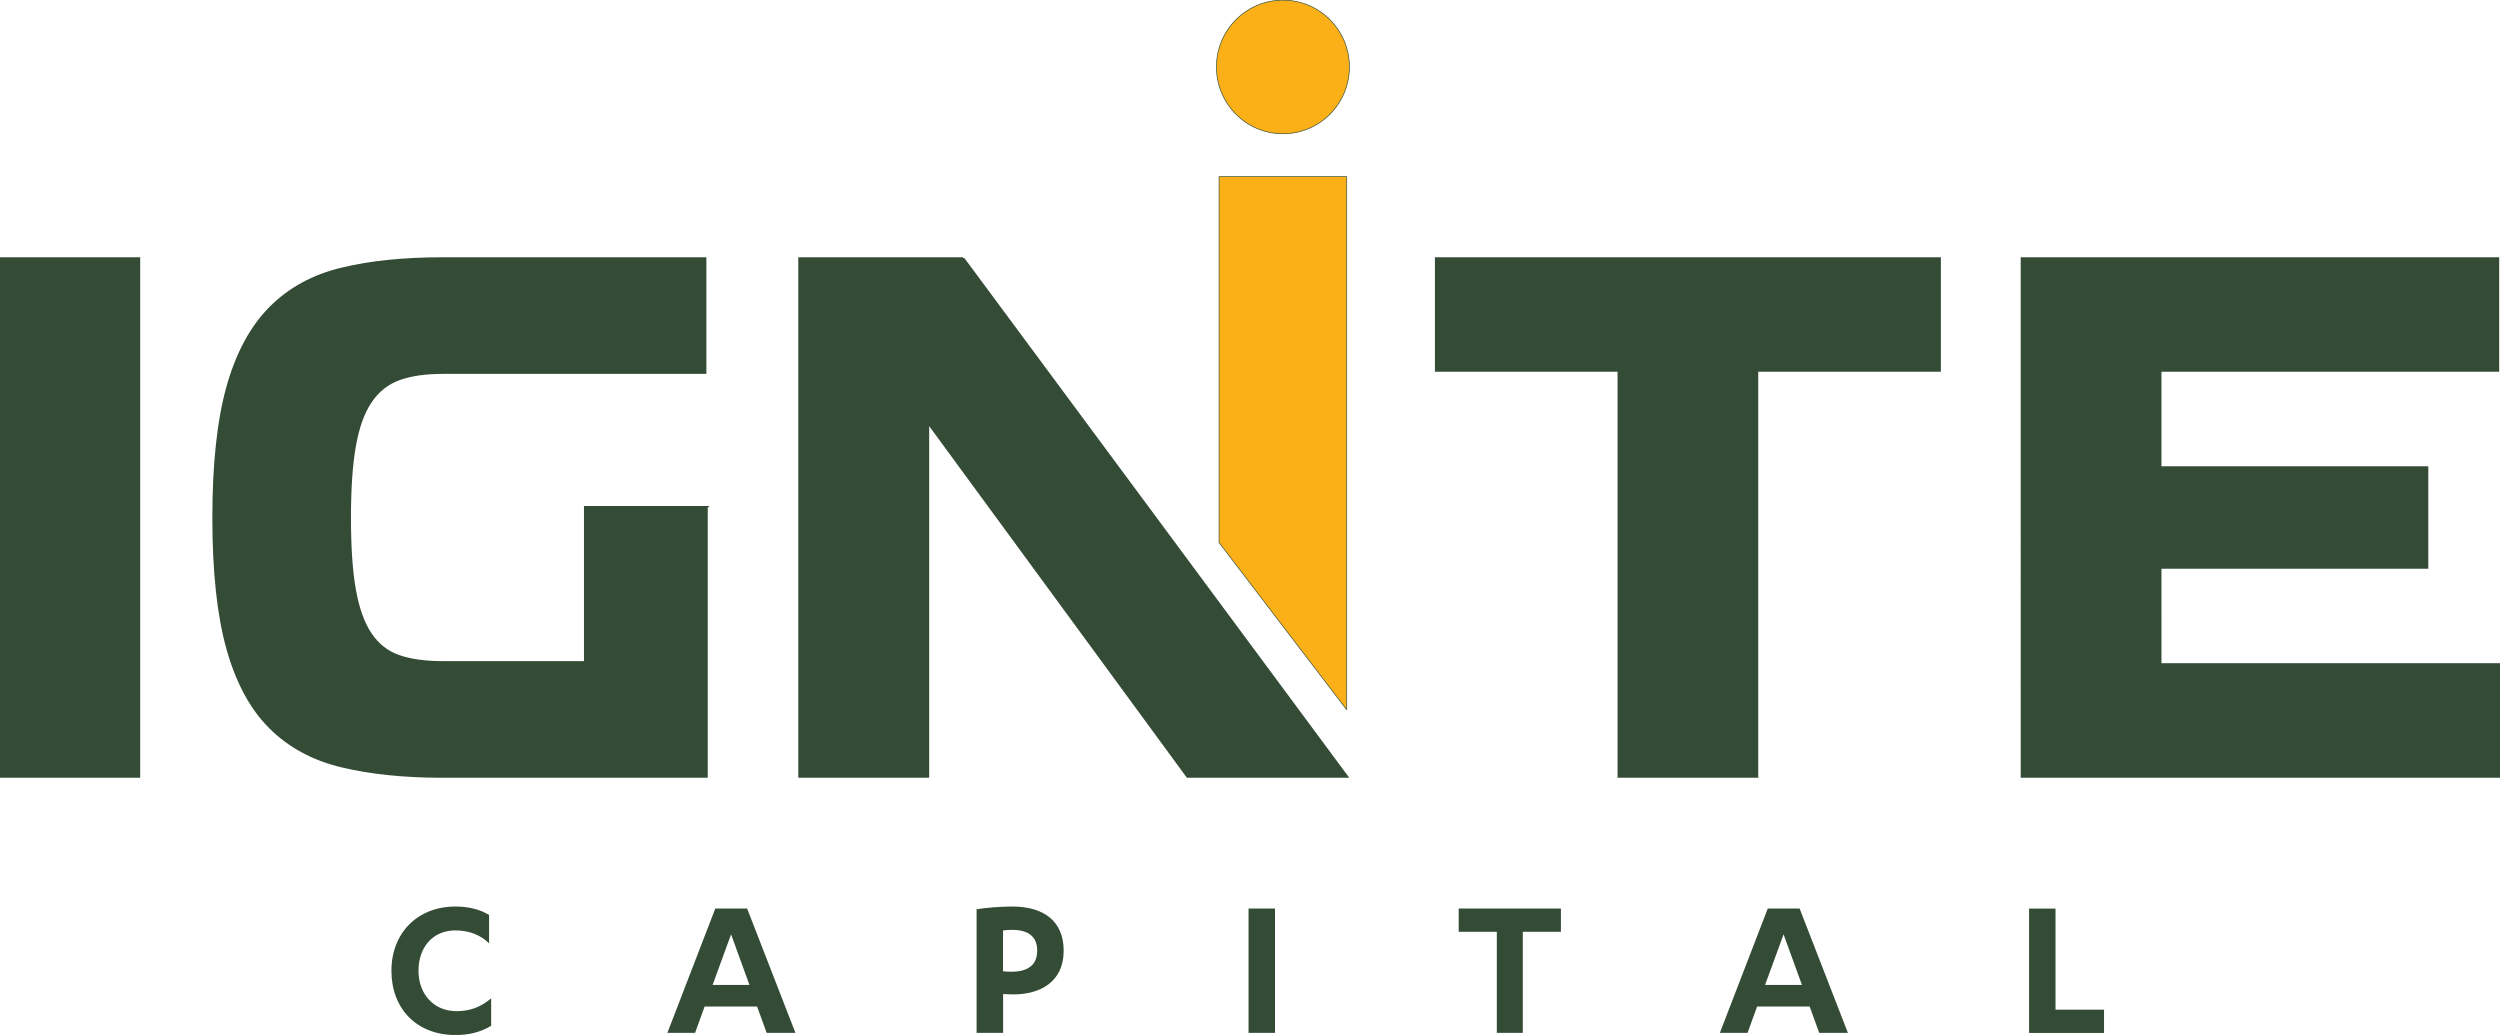
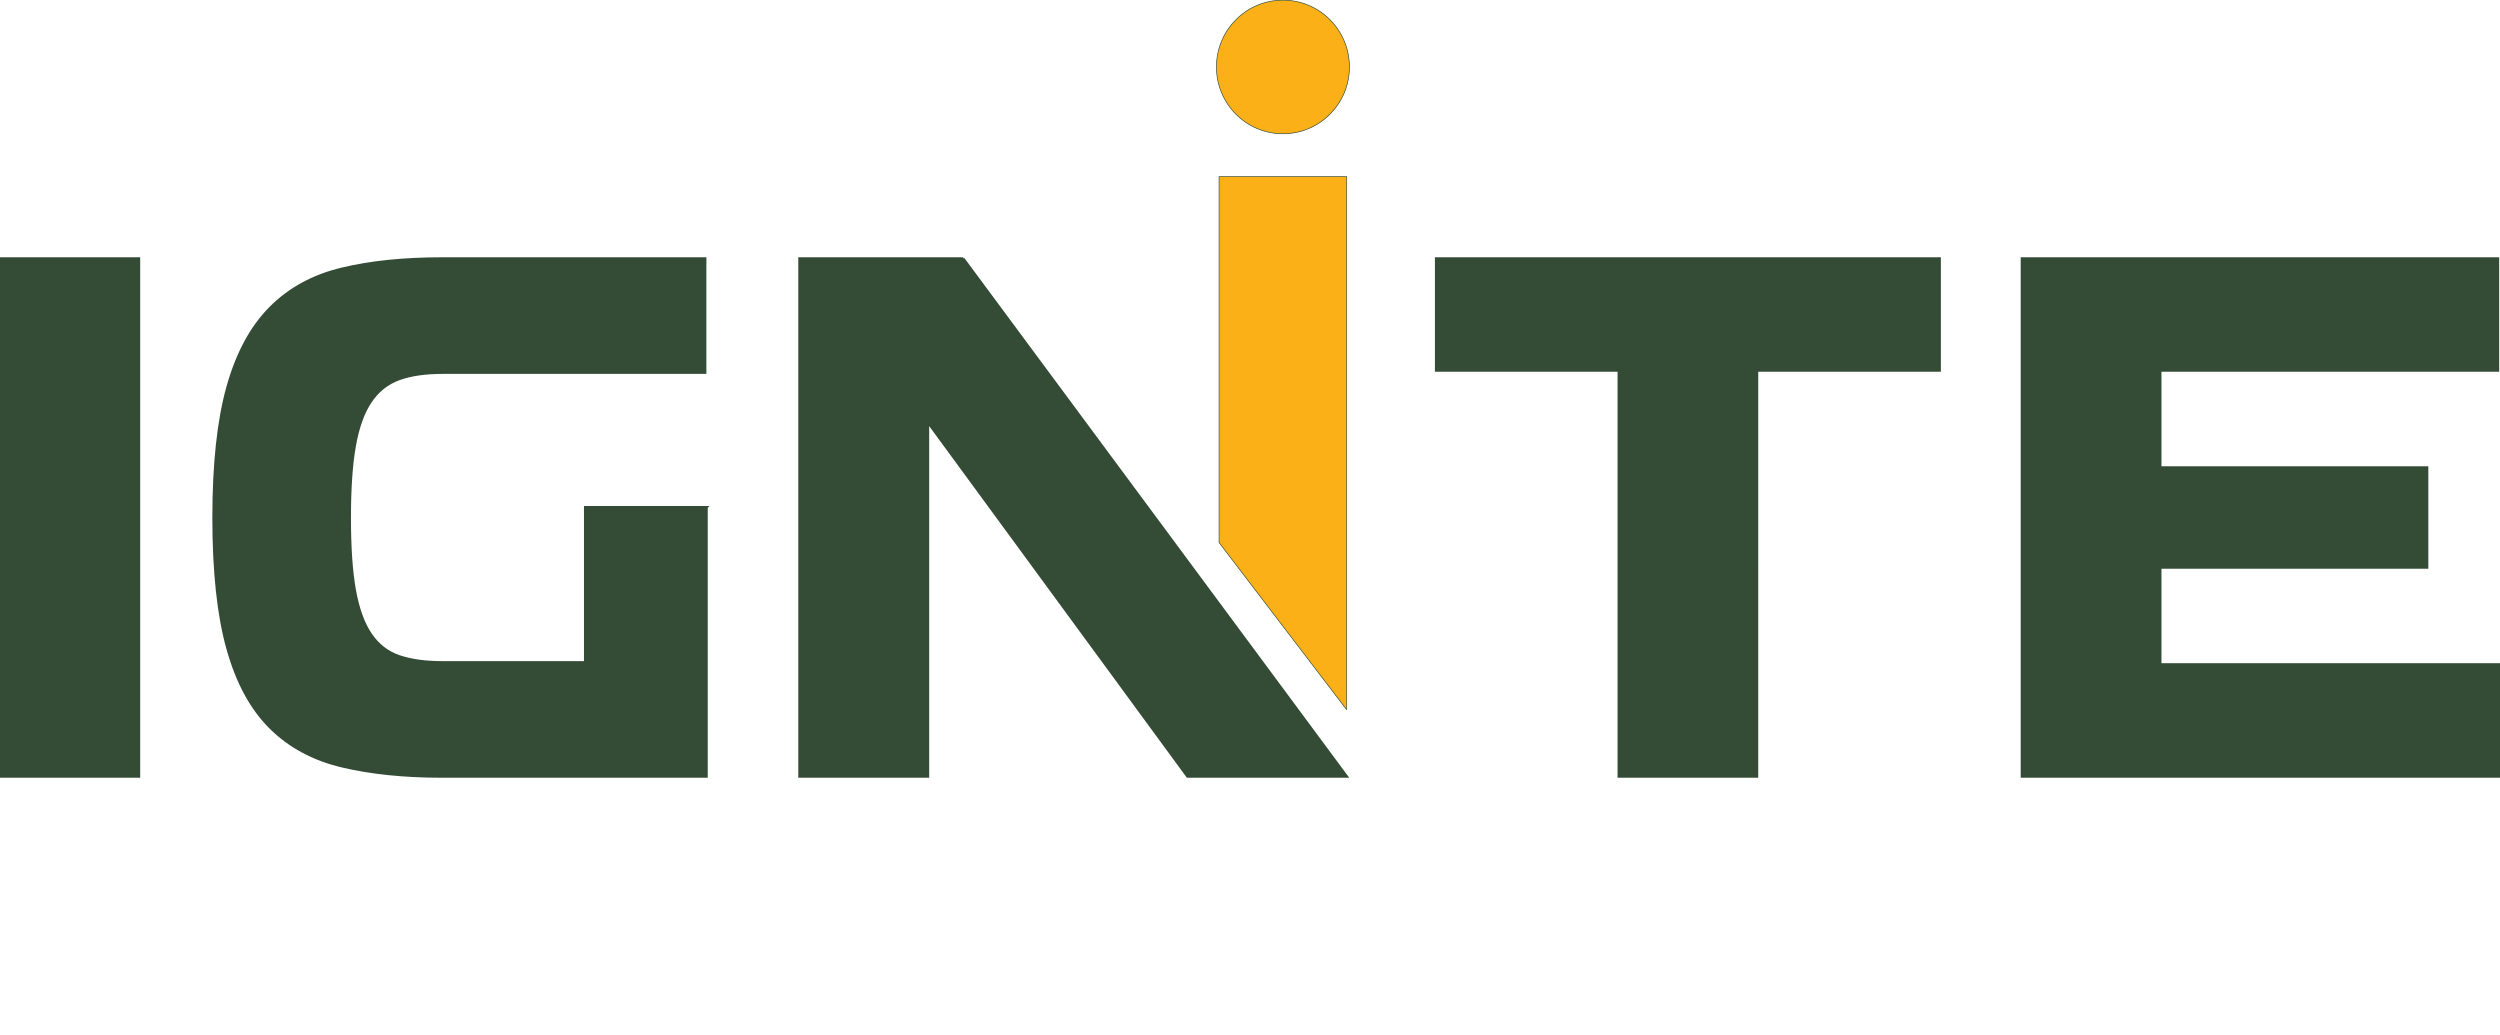
<svg xmlns="http://www.w3.org/2000/svg" width="186" height="77" fill="none">
  <g clip-path="url('#clip0_13_181')">
-     <path d="M36.387 70.184c-.591-.593-1.458-.962-2.508-.962-1.658 0-2.743 1.228-2.743 3.004s1.177 3.004 2.818 3.004c1.056 0 1.813-.312 2.588-.952v2.041c-.85.514-1.733.687-2.663.687-2.88 0-4.757-1.96-4.757-4.78 0-2.82 1.951-4.78 4.757-4.78.93 0 1.768.184 2.508.622v2.116ZM52.425 74.884l-.712 1.96h-2.06l3.564-9.248h2.37l3.592 9.248h-2.14l-.712-1.96h-3.902Zm1.968-5.368-1.377 3.765h2.743l-1.366-3.765ZM74.626 76.844h-1.968v-9.197c.683-.11 1.75-.201 2.651-.201 2.353 0 3.828 1.09 3.828 3.286 0 2.307-1.722 3.252-3.747 3.252-.247 0-.574-.017-.758-.029v2.895l-.006-.006Zm0-4.578c.127.017.402.029.637.029 1.194 0 1.905-.484 1.905-1.574s-.728-1.54-1.876-1.54c-.184 0-.482.017-.666.046V72.266ZM94.86 76.844h-1.968v-9.248h1.968v9.248ZM113.297 76.844h-1.934v-7.519h-2.835v-1.73h7.604v1.73h-2.835v7.52ZM130.73 74.884l-.712 1.96h-2.06l3.563-9.248h2.37l3.593 9.248h-2.135l-.712-1.96h-3.907Zm1.968-5.368-1.377 3.765h2.743l-1.366-3.765ZM150.963 67.601h1.968v7.52h3.609v1.73h-5.577V67.6Z" fill="#344C36" />
    <path d="M180.572 34.787h-19.854v-7.225h25.127v-8.326h-35.41V57.77h35.514v-8.332h-25.231V42.22h19.854v-7.432ZM120.441 57.77h10.277V27.562h13.588v-8.326h-37.453v8.326h13.588V57.77ZM71.66 19.236H59.487V57.77h9.549V31.413L88.352 57.77h11.844L71.659 19.236ZM52.562 37.739h-9.02v11.544h-10.6c-1.296 0-2.38-.15-3.253-.45-.872-.3-1.583-.854-2.123-1.66-.545-.808-.935-1.91-1.182-3.293-.247-1.39-.367-3.172-.367-5.351 0-2.18.12-3.961.367-5.351.247-1.39.637-2.485 1.182-3.292.54-.808 1.251-1.373 2.123-1.69.872-.317 1.957-.473 3.254-.473h19.516v-8.487H32.89c-2.834 0-5.32.253-7.448.767-2.135.507-3.908 1.476-5.325 2.9-1.417 1.424-2.473 3.385-3.173 5.875-.7 2.497-1.05 5.743-1.05 9.75 0 4.008.35 7.26 1.05 9.751.7 2.497 1.756 4.446 3.173 5.853s3.19 2.364 5.325 2.871c2.135.508 4.614.767 7.448.767h19.671V37.74ZM10.335 19.236H.052V57.77h10.283V19.236Z" fill="#344C36" stroke="#344C36" stroke-width=".19" stroke-miterlimit="10" />
    <path d="M100.196 52.806v-39.66h-9.497v27.222l9.497 12.438ZM95.45 9.952c2.732 0 4.947-2.225 4.947-4.97 0-2.745-2.215-4.97-4.947-4.97-2.731 0-4.946 2.225-4.946 4.97 0 2.745 2.215 4.97 4.946 4.97Z" fill="#FCB017" stroke="#344C36" stroke-width=".05" stroke-miterlimit="10" />
  </g>
  <defs>
    <clipPath id="clip0_13_181">
      <path fill="#fff" d="M0 0h186v77H0z" />
    </clipPath>
  </defs>
</svg>